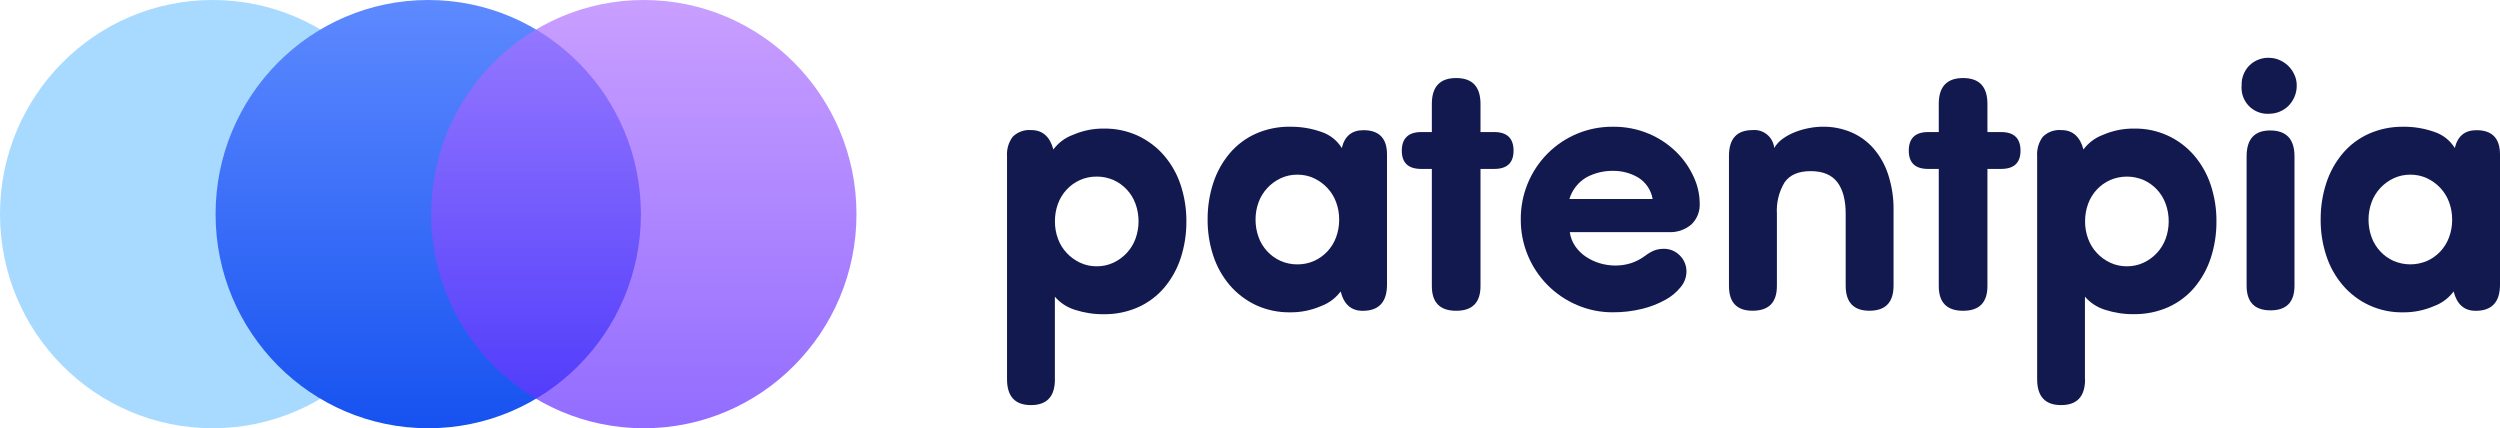
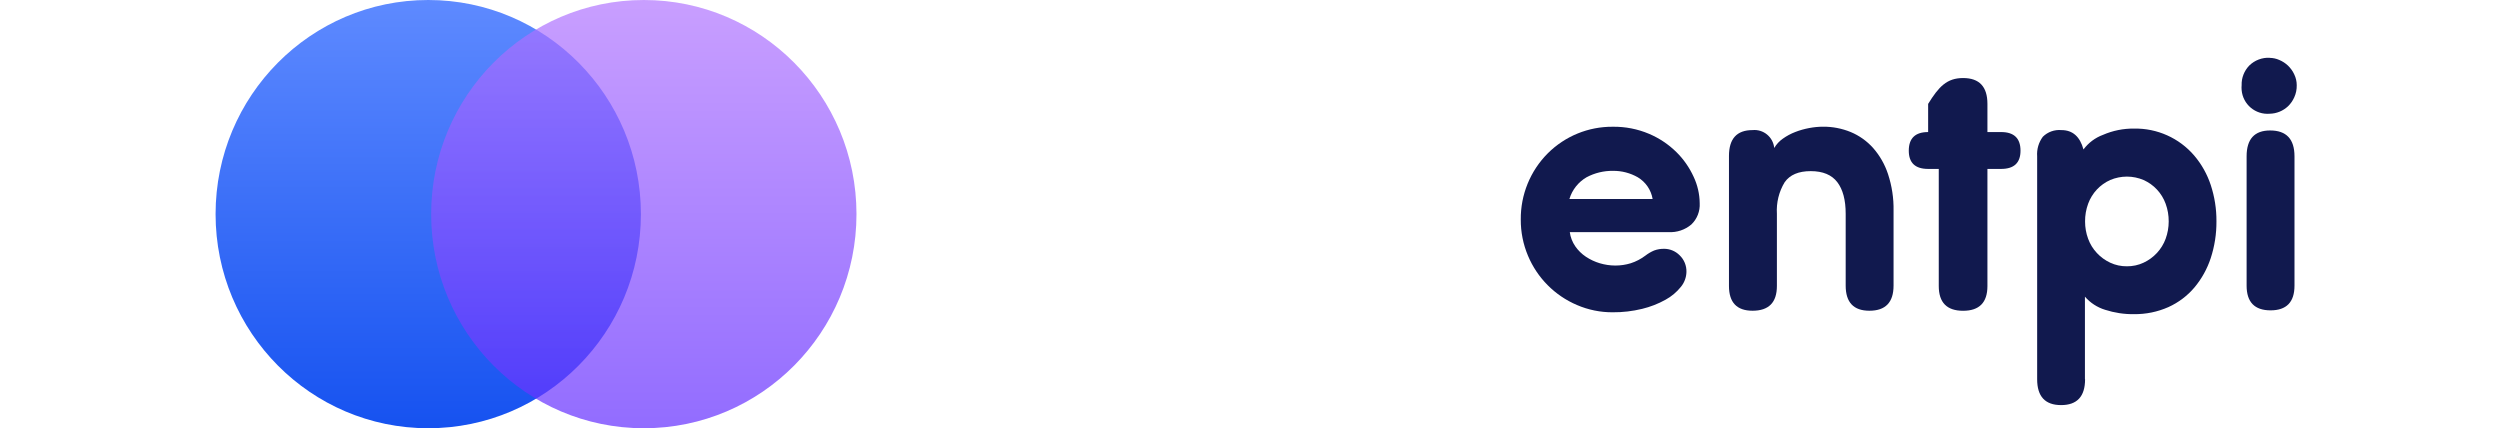
<svg xmlns="http://www.w3.org/2000/svg" width="216" height="37" viewBox="0 0 216 37" fill="none">
  <g clip-path="url(#clip0_286_288)">
-     <path d="M91.145 32.766C91.145 34.257 90.455 35 89.078 35C87.698 35 87.008 34.257 87.008 32.766V13.511C86.963 12.905 87.138 12.304 87.499 11.816C87.925 11.394 88.514 11.187 89.107 11.24C90.069 11.24 90.706 11.796 91.011 12.913C91.441 12.336 92.026 11.898 92.704 11.65C93.548 11.284 94.457 11.098 95.379 11.11C96.398 11.093 97.409 11.309 98.334 11.735C99.195 12.142 99.962 12.722 100.583 13.445C101.221 14.193 101.708 15.058 102.012 15.993C102.345 17.004 102.511 18.064 102.503 19.129C102.511 20.205 102.345 21.278 102.012 22.297C101.708 23.227 101.229 24.093 100.599 24.844C99.986 25.567 99.215 26.148 98.35 26.538C97.417 26.953 96.402 27.16 95.379 27.148C94.53 27.16 93.69 27.03 92.882 26.77C92.208 26.563 91.603 26.173 91.141 25.636V32.766H91.145ZM94.758 23.008C95.257 23.012 95.748 22.907 96.203 22.695C96.637 22.492 97.027 22.208 97.352 21.858C97.685 21.501 97.94 21.083 98.107 20.628C98.281 20.148 98.371 19.645 98.371 19.133C98.375 18.613 98.285 18.093 98.107 17.605C97.94 17.146 97.685 16.728 97.352 16.374C97.027 16.025 96.637 15.749 96.203 15.554C95.748 15.355 95.257 15.253 94.758 15.257C94.263 15.253 93.767 15.351 93.312 15.554C92.878 15.749 92.489 16.029 92.164 16.374C91.831 16.732 91.575 17.15 91.409 17.605C91.23 18.093 91.141 18.613 91.145 19.133C91.145 19.645 91.23 20.148 91.409 20.628C91.575 21.087 91.831 21.505 92.164 21.858C92.489 22.208 92.882 22.492 93.312 22.695C93.763 22.907 94.258 23.012 94.758 23.008Z" fill="#11194E" />
-     <path d="M111.467 10.951C112.384 10.939 113.294 11.089 114.158 11.394C114.897 11.634 115.526 12.129 115.932 12.791C116.172 11.764 116.797 11.248 117.804 11.248C119.16 11.248 119.837 11.951 119.837 13.352V24.588C119.837 26.099 119.135 26.855 117.735 26.855C116.748 26.855 116.115 26.299 115.831 25.181C115.4 25.758 114.816 26.197 114.138 26.445C113.294 26.81 112.384 26.997 111.463 26.985C110.444 27.001 109.433 26.786 108.507 26.36C107.647 25.953 106.879 25.372 106.258 24.649C105.621 23.902 105.134 23.037 104.829 22.102C104.496 21.091 104.33 20.03 104.338 18.966C104.33 17.89 104.496 16.817 104.829 15.798C105.134 14.867 105.613 14.002 106.242 13.251C106.855 12.527 107.626 11.947 108.491 11.556C109.425 11.142 110.44 10.935 111.463 10.947L111.467 10.951ZM112.092 15.091C111.593 15.087 111.101 15.192 110.647 15.403C110.216 15.607 109.823 15.891 109.498 16.24C109.165 16.598 108.909 17.016 108.743 17.471C108.564 17.951 108.479 18.454 108.479 18.966C108.475 19.486 108.564 20.006 108.743 20.494C108.909 20.953 109.165 21.371 109.498 21.724C109.823 22.074 110.212 22.35 110.647 22.545C111.101 22.744 111.593 22.846 112.092 22.842C112.587 22.846 113.082 22.748 113.537 22.545C113.971 22.35 114.361 22.07 114.686 21.724C115.019 21.367 115.275 20.948 115.441 20.494C115.62 20.006 115.709 19.486 115.705 18.966C115.705 18.454 115.62 17.951 115.441 17.471C115.275 17.016 115.019 16.594 114.686 16.24C114.357 15.891 113.967 15.607 113.537 15.403C113.086 15.192 112.591 15.087 112.092 15.091Z" fill="#11194E" />
-     <path d="M127.916 14.595V24.714C127.916 26.14 127.214 26.851 125.813 26.851C124.413 26.851 123.711 26.14 123.711 24.714V14.595H122.793C121.677 14.595 121.116 14.071 121.116 13.019C121.116 11.967 121.677 11.41 122.793 11.41H123.711V8.977C123.711 7.486 124.413 6.743 125.813 6.743C127.214 6.743 127.912 7.486 127.916 8.977V11.41H129.098C130.214 11.41 130.77 11.947 130.77 13.019C130.77 14.071 130.214 14.595 129.098 14.595H127.916Z" fill="#11194E" />
    <path d="M135.629 20.051C135.686 20.494 135.853 20.916 136.104 21.282C136.352 21.639 136.664 21.944 137.022 22.183C137.391 22.427 137.797 22.618 138.219 22.744C138.658 22.874 139.108 22.943 139.567 22.943C140.018 22.943 140.464 22.878 140.899 22.744C141.353 22.598 141.779 22.374 142.161 22.086C142.392 21.907 142.648 21.757 142.916 21.643C143.2 21.538 143.501 21.489 143.801 21.497C144.296 21.501 144.767 21.704 145.116 22.053C145.51 22.427 145.725 22.955 145.709 23.5C145.697 23.967 145.53 24.418 145.234 24.779C144.869 25.234 144.418 25.616 143.903 25.896C143.269 26.25 142.587 26.514 141.885 26.684C141.053 26.888 140.196 26.989 139.34 26.981C138.28 26.989 137.229 26.774 136.254 26.355C134.342 25.543 132.824 24.016 132.02 22.102C131.602 21.111 131.387 20.043 131.395 18.966C131.375 16.825 132.215 14.766 133.725 13.251C135.215 11.764 137.237 10.935 139.34 10.951C140.415 10.935 141.483 11.142 142.474 11.561C143.355 11.934 144.154 12.466 144.836 13.137C145.461 13.75 145.965 14.477 146.33 15.274C146.667 15.989 146.846 16.768 146.854 17.556C146.894 18.247 146.631 18.917 146.131 19.397C145.583 19.86 144.877 20.096 144.162 20.055H135.625L135.629 20.051ZM139.372 14.762C138.572 14.749 137.781 14.94 137.074 15.318C136.364 15.733 135.832 16.403 135.597 17.191H142.786C142.656 16.411 142.185 15.724 141.507 15.318C140.858 14.948 140.123 14.754 139.372 14.762Z" fill="#11194E" />
    <path d="M153.292 12.787C153.479 12.47 153.731 12.194 154.035 11.983C154.364 11.748 154.725 11.553 155.107 11.406C155.501 11.252 155.911 11.138 156.325 11.061C156.714 10.988 157.112 10.947 157.51 10.947C158.33 10.939 159.142 11.098 159.897 11.406C160.632 11.711 161.289 12.178 161.825 12.771C162.406 13.429 162.848 14.201 163.124 15.038C163.461 16.062 163.624 17.134 163.603 18.206V24.678C163.603 26.124 162.909 26.847 161.517 26.847C160.149 26.847 159.467 26.124 159.467 24.678V18.466C159.467 17.284 159.227 16.374 158.744 15.741C158.261 15.107 157.498 14.786 156.446 14.786C155.395 14.786 154.648 15.103 154.197 15.741C153.698 16.561 153.467 17.512 153.524 18.466V24.71C153.524 26.136 152.821 26.847 151.421 26.847C150.065 26.847 149.383 26.136 149.383 24.71V13.474C149.383 11.983 150.061 11.24 151.421 11.24C152.363 11.15 153.199 11.841 153.292 12.783V12.787Z" fill="#11194E" />
-     <path d="M171.714 14.595V24.714C171.714 26.14 171.012 26.851 169.612 26.851C168.211 26.851 167.509 26.14 167.509 24.714V14.595H166.591C165.475 14.595 164.919 14.071 164.919 13.019C164.919 11.947 165.475 11.41 166.591 11.41H167.509V8.977C167.509 7.486 168.211 6.743 169.612 6.743C171.012 6.743 171.714 7.486 171.714 8.977V11.41H172.896C174.012 11.41 174.572 11.947 174.572 13.019C174.572 14.071 174.012 14.595 172.896 14.595H171.714Z" fill="#11194E" />
+     <path d="M171.714 14.595V24.714C171.714 26.14 171.012 26.851 169.612 26.851C168.211 26.851 167.509 26.14 167.509 24.714V14.595H166.591C165.475 14.595 164.919 14.071 164.919 13.019C164.919 11.947 165.475 11.41 166.591 11.41V8.977C167.509 7.486 168.211 6.743 169.612 6.743C171.012 6.743 171.714 7.486 171.714 8.977V11.41H172.896C174.012 11.41 174.572 11.947 174.572 13.019C174.572 14.071 174.012 14.595 172.896 14.595H171.714Z" fill="#11194E" />
    <path d="M180.15 32.766C180.15 34.257 179.46 35 178.08 35C176.7 35 176.01 34.257 176.01 32.766V13.511C175.965 12.905 176.139 12.304 176.501 11.816C176.927 11.394 177.516 11.187 178.108 11.24C179.07 11.24 179.708 11.796 180.012 12.913C180.443 12.336 181.027 11.898 181.701 11.65C182.545 11.284 183.459 11.098 184.376 11.11C186.374 11.069 188.282 11.926 189.581 13.441C190.218 14.189 190.701 15.054 191.01 15.989C191.342 17 191.509 18.06 191.501 19.125C191.509 20.201 191.342 21.273 191.01 22.293C190.705 23.223 190.226 24.089 189.597 24.84C188.984 25.563 188.213 26.144 187.348 26.534C186.414 26.948 185.399 27.156 184.376 27.143C183.528 27.156 182.687 27.026 181.88 26.766C181.206 26.559 180.601 26.169 180.138 25.632V32.762L180.15 32.766ZM183.763 23.008C184.263 23.012 184.758 22.907 185.208 22.695C185.643 22.492 186.033 22.208 186.357 21.858C186.69 21.501 186.946 21.083 187.112 20.628C187.287 20.148 187.376 19.645 187.376 19.133C187.38 18.613 187.291 18.093 187.112 17.605C186.946 17.146 186.69 16.728 186.357 16.374C186.033 16.025 185.643 15.749 185.208 15.554C184.287 15.16 183.244 15.16 182.318 15.554C181.884 15.749 181.494 16.029 181.169 16.374C180.836 16.732 180.581 17.15 180.414 17.605C180.236 18.093 180.146 18.613 180.15 19.133C180.15 19.645 180.236 20.148 180.414 20.628C180.581 21.087 180.836 21.505 181.169 21.858C181.494 22.208 181.884 22.492 182.318 22.695C182.769 22.907 183.264 23.012 183.763 23.008Z" fill="#11194E" />
    <path d="M196.108 5C196.392 5.004 196.668 5.065 196.928 5.179C197.208 5.297 197.464 5.463 197.683 5.67C197.907 5.886 198.093 6.142 198.223 6.426C198.365 6.718 198.438 7.039 198.438 7.36C198.447 7.722 198.374 8.079 198.223 8.412C198.093 8.701 197.911 8.965 197.683 9.184C197.253 9.586 196.693 9.814 196.108 9.826C194.87 9.932 193.782 9.018 193.677 7.779C193.664 7.64 193.664 7.498 193.677 7.36C193.656 6.731 193.896 6.121 194.334 5.666C194.805 5.203 195.447 4.959 196.108 4.992V5ZM198.244 24.678C198.244 26.104 197.553 26.814 196.177 26.814C194.797 26.814 194.107 26.104 194.107 24.678V13.506C194.107 12.016 194.785 11.272 196.141 11.272C197.541 11.272 198.244 12.016 198.244 13.506V24.678Z" fill="#11194E" />
-     <path d="M207.629 10.951C208.547 10.939 209.456 11.089 210.321 11.394C211.059 11.634 211.689 12.129 212.095 12.791C212.334 11.764 212.959 11.248 213.966 11.248C215.322 11.248 216 11.951 216 13.352V24.588C216 26.099 215.298 26.855 213.897 26.855C212.911 26.855 212.277 26.299 211.993 25.181C211.563 25.758 210.978 26.197 210.304 26.445C209.46 26.81 208.547 26.997 207.629 26.985C205.632 27.026 203.724 26.169 202.425 24.653C201.787 23.906 201.3 23.041 200.996 22.106C200.663 21.095 200.497 20.035 200.505 18.97C200.497 17.894 200.663 16.821 200.996 15.802C201.3 14.871 201.779 14.006 202.409 13.255C203.022 12.531 203.793 11.951 204.658 11.561C205.591 11.146 206.606 10.939 207.629 10.951ZM208.254 15.091C207.755 15.087 207.26 15.192 206.809 15.403C206.375 15.607 205.985 15.891 205.66 16.24C205.327 16.598 205.072 17.016 204.905 17.471C204.731 17.951 204.641 18.454 204.641 18.966C204.637 19.486 204.727 20.006 204.905 20.494C205.072 20.953 205.327 21.371 205.66 21.724C205.985 22.074 206.375 22.35 206.809 22.545C207.731 22.939 208.774 22.939 209.7 22.545C210.134 22.35 210.524 22.07 210.848 21.724C211.181 21.367 211.437 20.948 211.603 20.494C211.782 20.006 211.871 19.486 211.867 18.966C211.867 18.454 211.782 17.951 211.603 17.471C211.437 17.012 211.181 16.594 210.848 16.24C210.52 15.891 210.13 15.607 209.7 15.403C209.249 15.192 208.754 15.087 208.254 15.091Z" fill="#11194E" />
  </g>
  <g filter="url(#filter0_b_286_288)">
-     <ellipse cx="18.374" cy="18.5" rx="18.374" ry="18.5" fill="#53B7FF" fill-opacity="0.5" />
-   </g>
+     </g>
  <g filter="url(#filter1_b_286_288)">
    <ellipse cx="37" cy="18.5" rx="18.374" ry="18.5" fill="url(#paint0_linear_286_288)" />
  </g>
  <g filter="url(#filter2_b_286_288)">
    <ellipse cx="55.626" cy="18.5" rx="18.374" ry="18.5" fill="url(#paint1_linear_286_288)" fill-opacity="0.7" />
  </g>
  <defs>
    <filter id="filter0_b_286_288" x="-7" y="-7" width="50.748" height="51" filterUnits="userSpaceOnUse" color-interpolation-filters="sRGB">
      <feFlood flood-opacity="0" result="BackgroundImageFix" />
      <feGaussianBlur in="BackgroundImageFix" stdDeviation="3.5" />
      <feComposite in2="SourceAlpha" operator="in" result="effect1_backgroundBlur_286_288" />
      <feBlend mode="normal" in="SourceGraphic" in2="effect1_backgroundBlur_286_288" result="shape" />
    </filter>
    <filter id="filter1_b_286_288" x="11.626" y="-7" width="50.748" height="51" filterUnits="userSpaceOnUse" color-interpolation-filters="sRGB">
      <feFlood flood-opacity="0" result="BackgroundImageFix" />
      <feGaussianBlur in="BackgroundImageFix" stdDeviation="3.5" />
      <feComposite in2="SourceAlpha" operator="in" result="effect1_backgroundBlur_286_288" />
      <feBlend mode="normal" in="SourceGraphic" in2="effect1_backgroundBlur_286_288" result="shape" />
    </filter>
    <filter id="filter2_b_286_288" x="30.252" y="-7" width="50.748" height="51" filterUnits="userSpaceOnUse" color-interpolation-filters="sRGB">
      <feFlood flood-opacity="0" result="BackgroundImageFix" />
      <feGaussianBlur in="BackgroundImageFix" stdDeviation="3.5" />
      <feComposite in2="SourceAlpha" operator="in" result="effect1_backgroundBlur_286_288" />
      <feBlend mode="normal" in="SourceGraphic" in2="effect1_backgroundBlur_286_288" result="shape" />
    </filter>
    <linearGradient id="paint0_linear_286_288" x1="37" y1="0" x2="37" y2="37" gradientUnits="userSpaceOnUse">
      <stop stop-color="#5E8AFF" />
      <stop offset="1" stop-color="#1652F0" />
    </linearGradient>
    <linearGradient id="paint1_linear_286_288" x1="55.626" y1="0" x2="55.626" y2="37" gradientUnits="userSpaceOnUse">
      <stop stop-color="#B276FF" />
      <stop offset="1" stop-color="#642EFF" />
    </linearGradient>
    <clipPath id="clip0_286_288">
      <rect width="129" height="30" fill="white" transform="translate(87 5)" />
    </clipPath>
  </defs>
</svg>